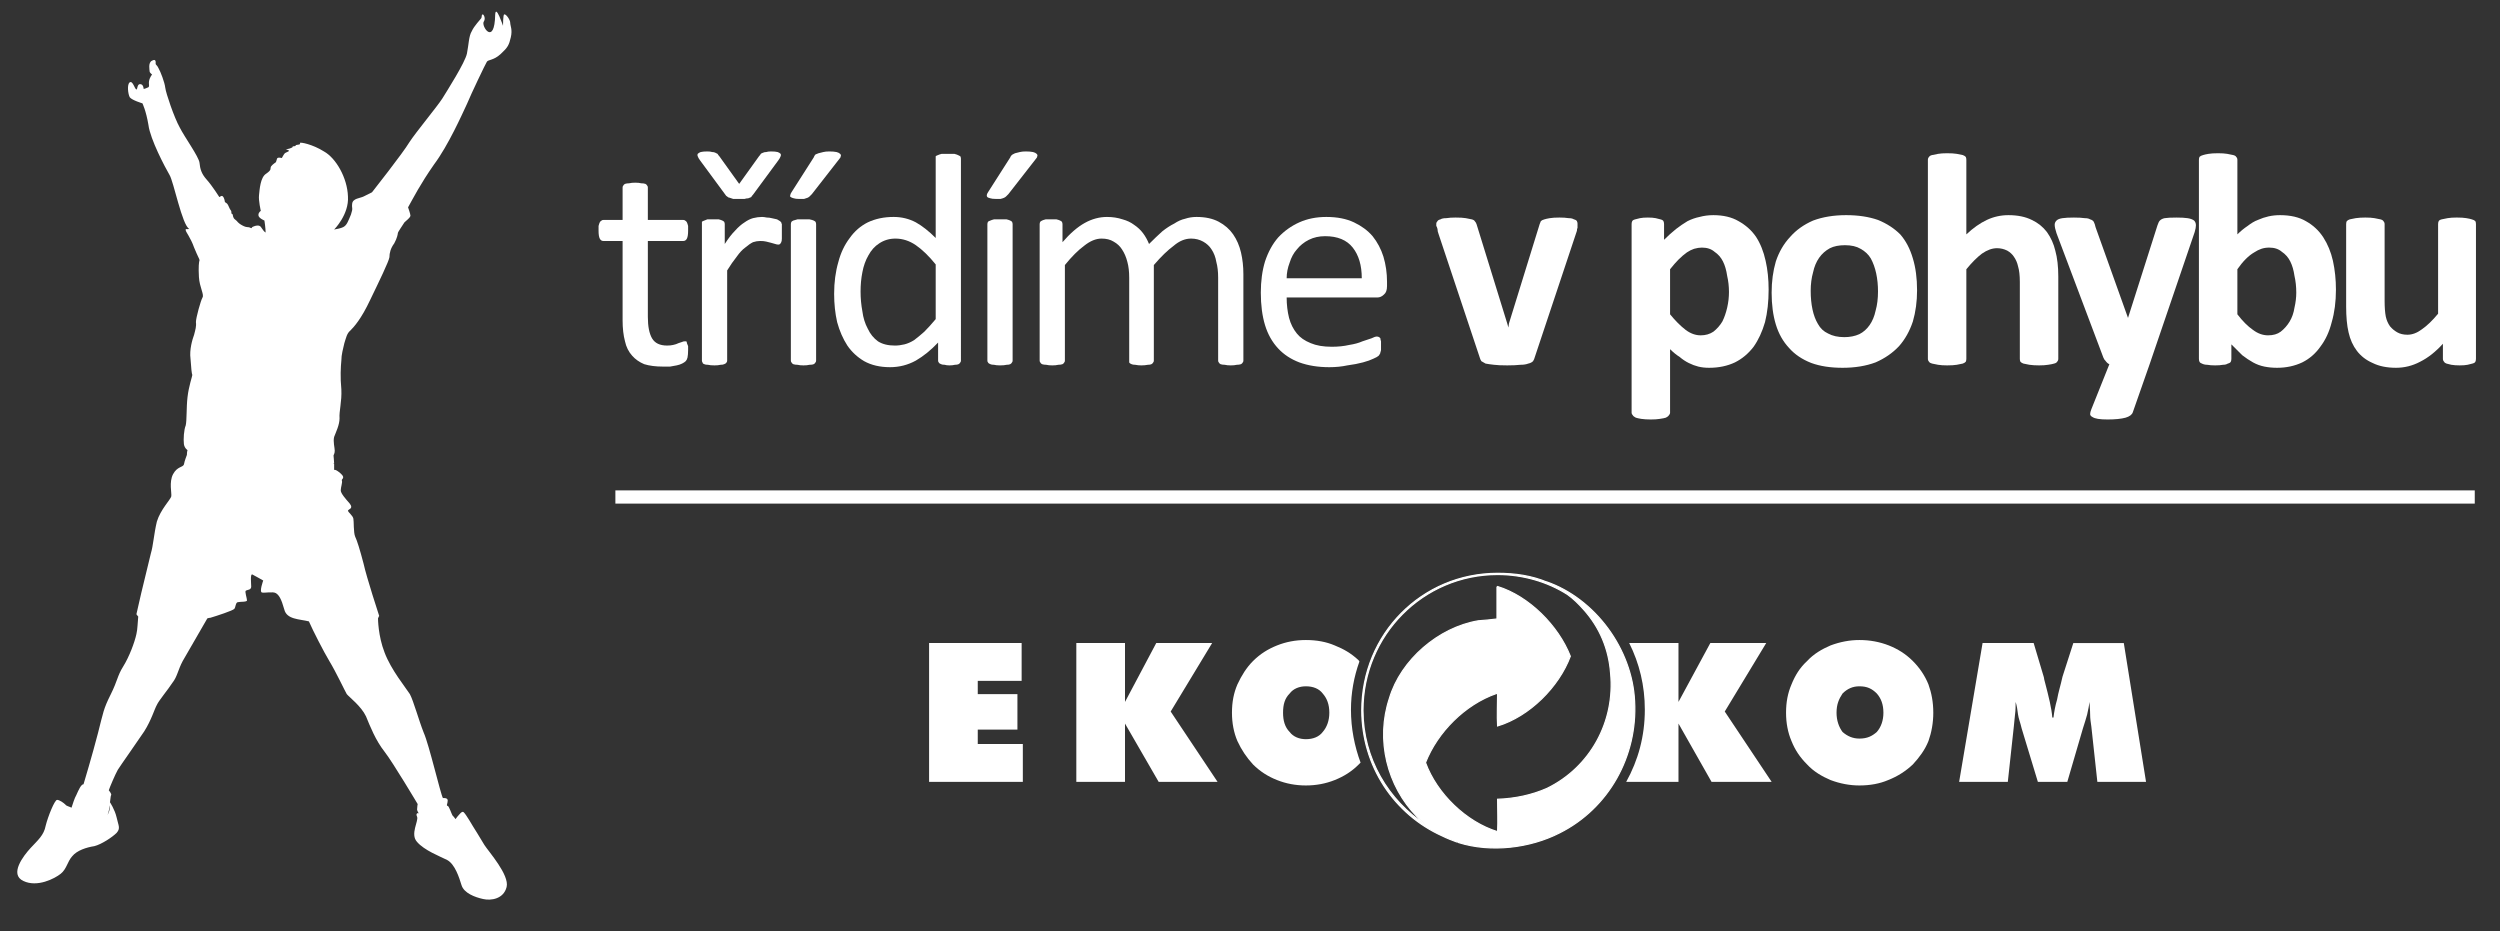
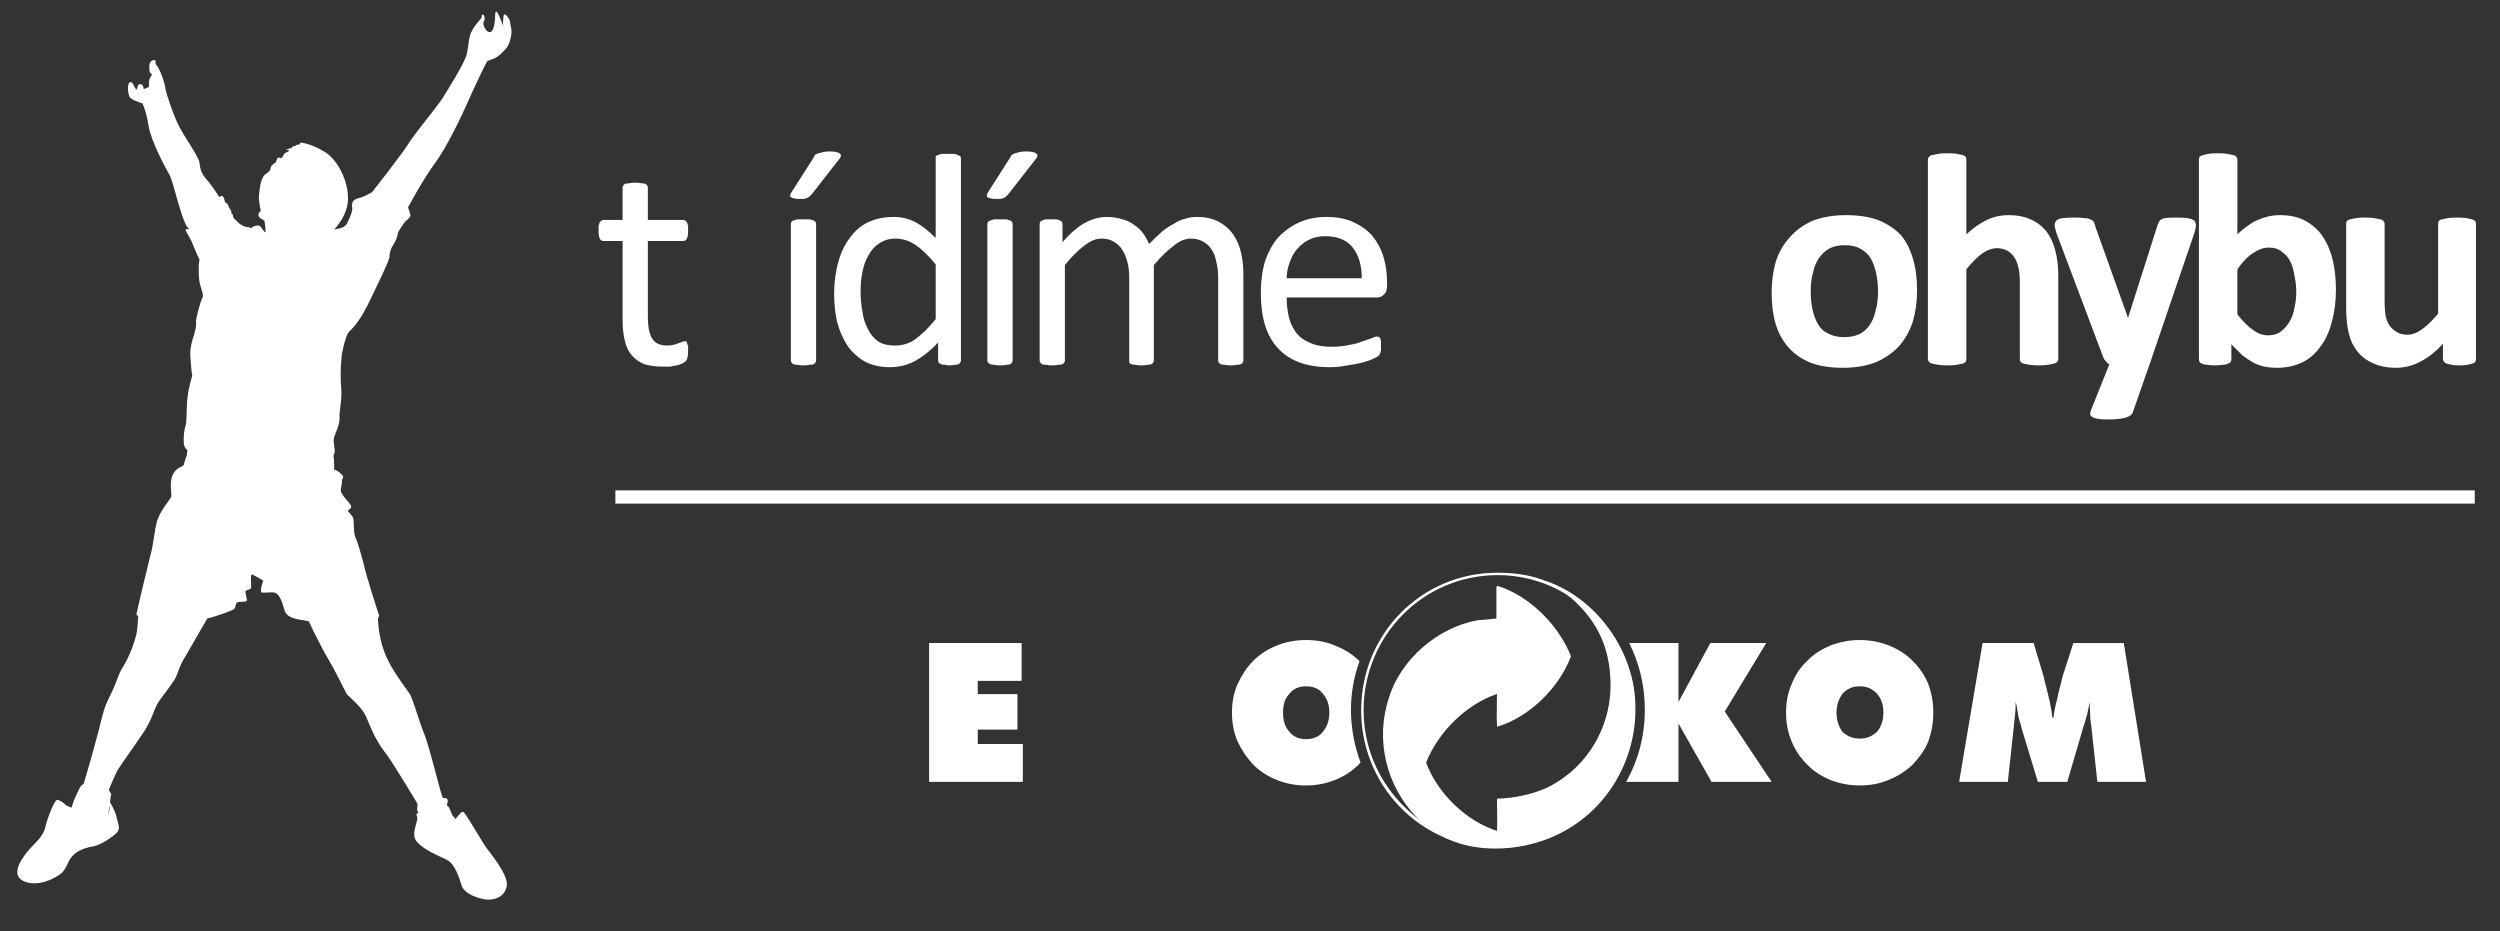
<svg xmlns="http://www.w3.org/2000/svg" version="1.2" viewBox="0 0 416 155" width="416" height="155">
  <rect x="0" y="0" width="416" height="155" fill="#333333" stroke="none" />
  <title>logo_tridime_v_pohybu</title>
  <style>
		/*.s0 { fill: #231f20 }
		.s1 { fill: #34b449 } */
		
		.s0 { fill: #ffffff }
		.s1 { fill: #ffffff }
		.zelenybod { stroke: #fff; stroke-width: 0.2px; }
	</style>
  <g id="Vrstva 1">
    <path id="&lt;Compound Path&gt;" fill-rule="evenodd" class="s0 zelenybod" d="m272 116.7c0.5 9.1-4.3 17.8-12.5 21.9-4.9 2.5-11.4 3.3-16.8 1.6-0.1-0.1-0.1-0.1-0.3-0.1-0.8-0.3-1.6-0.6-2.4-1-8-3.6-13.4-11.6-13.4-20.9 0-12.7 10-22.8 22.6-22.8 2.9 0 5.7 0.4 8.3 1.5l-0.2-0.1c8.1 2.8 14.3 11.2 14.7 19.9zm-4-4.7c-0.3-4-1.8-7.6-4.5-10.6-0.8-0.9-1.7-1.8-2.7-2.5-3.3-2.1-7.4-3.3-11.6-3.3-12.4 0-22.4 10.1-22.4 22.6 0 8 4.2 15 10.5 19.1-0.6-0.5-1-0.9-1.5-1.4-5-5.1-6.9-12.8-4.6-19.7 1.9-6.4 8.2-11.8 14.8-12.9q1.5-0.1 3.1-0.3v-5.3l0.1-0.1c5.2 1.6 10.1 6.5 12.1 11.6-1.9 5.1-6.8 10-12.1 11.6-0.1-1.7 0-3.6 0-5.4h-0.2c-5.2 1.8-9.8 6.4-11.8 11.5 1.9 5.2 6.8 9.9 12 11.5 0.1-1.9 0-3.5 0-5.4 2.9-0.1 5.7-0.7 8.2-1.8 7.2-3.5 11.4-11.1 10.6-19.2z" />
    <path id="&lt;Path&gt;" class="s0" d="m170.2 130.1h-15.6v-23.1h15.4v6.3h-7.3v2.2h6.6v5.9h-6.6v2.4h7.5z" />
-     <path id="&lt;Path&gt;" class="s0" d="m192.8 130.1l-5.6-9.7v9.7h-8.1v-23.1h8.1v9.8l5.2-9.8h9.3l-6.9 11.4 7.8 11.7z" />
    <path id="&lt;Path&gt;" class="s0" d="m284.8 130.1l-5.5-9.7v9.7h-8.7c2-3.6 3.1-7.6 3.1-12 0-4-0.9-7.7-2.6-11.1h8.2v9.8l5.3-9.8h9.3l-6.9 11.4 7.8 11.7z" />
    <path id="&lt;Path&gt;" class="s0" d="m349 130.1l-1-9.2c-0.1-0.7-0.2-1.3-0.2-2 0-0.8-0.1-1.5-0.1-2.1-0.1 0.6-0.2 1.3-0.4 2.1-0.2 0.7-0.4 1.4-0.7 2.3l-2.6 8.9h-4.9l-2.7-8.9c-0.2-0.9-0.5-1.6-0.6-2.3-0.1-0.8-0.2-1.5-0.4-2.1 0 0.6 0 1.4-0.1 2.1-0.1 0.7-0.1 1.3-0.2 2l-1 9.2h-8.1l3.9-23.1h8.5l1.7 5.7c0 0.2 0.1 0.5 0.2 0.9 0.6 2.3 1.1 4.3 1.2 5.8h0.2c0.1-0.9 0.3-2 0.6-3 0.2-1.2 0.6-2.4 0.9-3.8l1.8-5.6h8.4l3.7 23.1z" />
    <path id="&lt;Path&gt;" class="s1" d="m102.4 83.8h309.4v-2.2h-309.4z" />
    <path id="&lt;Compound Path&gt;" fill-rule="evenodd" class="s0" d="m321.7 118.6c0 1.7-0.3 3.3-0.8 4.7-0.6 1.5-1.5 2.7-2.6 3.9q-1.8 1.7-4.1 2.6c-1.4 0.6-3 0.9-4.8 0.9-1.6 0-3.2-0.3-4.8-0.9-1.4-0.6-2.8-1.4-3.9-2.6-1.2-1.2-2-2.4-2.6-3.9-0.6-1.4-0.9-3-0.9-4.7 0-1.8 0.3-3.3 0.9-4.7 0.6-1.5 1.4-2.8 2.6-3.9 1.1-1.2 2.5-2 3.9-2.6 1.6-0.6 3.2-0.9 4.8-0.9q2.6 0 4.9 0.9c1.5 0.6 2.8 1.4 4 2.6 1.1 1.1 2 2.4 2.6 3.9 0.5 1.4 0.8 2.9 0.8 4.7zm-8.3 0c0-1.4-0.4-2.4-1.1-3.2-0.8-0.8-1.6-1.2-2.9-1.2-1.1 0-2 0.4-2.8 1.2-0.6 0.9-1 1.8-1 3.2 0 1.3 0.4 2.4 1 3.2 0.8 0.7 1.7 1.1 2.8 1.1 1.3 0 2.1-0.4 2.9-1.1 0.7-0.8 1.1-1.9 1.1-3.2z" />
    <path id="&lt;Compound Path&gt;" fill-rule="evenodd" class="s0" d="m226.4 126.9c-0.1 0.1-0.2 0.2-0.3 0.3-1.2 1.2-2.5 2-4 2.6-1.5 0.6-3.1 0.9-4.8 0.9-1.7 0-3.3-0.3-4.8-0.9q-2.3-0.9-4-2.6c-1.1-1.2-1.9-2.4-2.6-3.9-0.6-1.4-0.9-3-0.9-4.7 0-1.8 0.3-3.3 0.9-4.7 0.7-1.5 1.5-2.8 2.6-3.9 1.2-1.2 2.5-2 4-2.6 1.5-0.6 3.1-0.9 4.8-0.9 1.8 0 3.4 0.3 4.8 0.9 1.5 0.6 2.7 1.3 3.9 2.4 0.1 0.1 0.2 0.2 0.2 0.3-0.9 2.5-1.4 5.2-1.4 8 0 3.1 0.6 6.1 1.6 8.8zm-5.2-8.3c0-1.4-0.4-2.4-1.1-3.2-0.6-0.8-1.6-1.2-2.8-1.2-1.1 0-2.1 0.4-2.7 1.2-0.8 0.8-1.1 1.8-1.1 3.2 0 1.3 0.3 2.4 1.1 3.2 0.6 0.8 1.6 1.2 2.7 1.2 1.2 0 2.2-0.4 2.8-1.2 0.7-0.8 1.1-1.9 1.1-3.2z" />
    <path id="&lt;Compound Path&gt;" fill-rule="evenodd" class="s0" d="m72.2 27.4c-2.3 3.3-3.4 5.5-4.3 7.1 0 0 0.4 1.1 0.4 1.4-0.1 0.4-0.6 0.7-1 1.1-0.3 0.5-1.1 1.6-1.1 1.8 0 0.1-0.1 0.8-0.6 1.7-0.6 0.8-0.8 1.6-0.8 2.3-0.1 0.7-1.7 4-3.2 7.1-1.5 3.2-2.7 4.5-3.3 5.1-0.6 0.5-0.7 1.2-1 2.1-0.2 0.9-0.5 1.9-0.5 2.9-0.1 1-0.2 2.8 0 4.8 0.1 2-0.4 3.7-0.3 4.8 0 1.1-0.6 2.3-0.9 3.1-0.2 0.8 0.1 1.8 0.1 2.3 0 0.5-0.2 0.7-0.2 0.8 0 0.1 0.1 1 0.1 1.3q-0.1 0-0.2-0.1 0.1 0.1 0.2 0.2 0 0 0-0.1 0 0.1 0 0.1v1c0 0 0.2-0.2 1.1 0.6 0.9 0.8 0 0.9 0.2 1.2 0.1 0.3-0.2 1.1-0.2 1.6 0 0.5 0.8 1.4 1.5 2.2 0.7 0.9-0.3 0.9-0.3 1.2 0.1 0.3 0.8 0.8 0.9 1.3 0.1 0.4 0 2.3 0.3 3 0.3 0.6 0.8 2.2 1.4 4.5 0.5 2.3 2.6 8.7 2.6 8.7 0 0-0.1 0.1-0.2 0.4 0 0 0 2.9 1.1 5.7 1.1 2.9 3.5 5.8 4.2 6.9 0.6 1.1 1.5 4.4 2.3 6.4 0.9 2 2.8 10.2 3.2 10.9 0 0 0.8-0.1 0.8 0.4 0 0.5-0.3 0.9 0 0.9 0.2 0 0.7 1.5 0.8 1.6 0.1 0.1 0.3 0.3 0.5 0.6q0.2-0.3 0.3-0.4c0.3-0.3 0.8-1.1 1.1-0.7 0.4 0.4 1.5 2.3 1.5 2.3 0 0 1.2 1.9 1.9 3.1 0.7 1.1 4.2 5 3.7 7-0.5 2-2.6 2.3-3.9 2-1.4-0.3-3.2-1-3.6-2.3-0.4-1.3-1.1-3.5-2.4-4.2-1.2-0.6-3.8-1.6-5-3-1.2-1.3 0.3-3.5 0-4.2-0.3-0.6 0.2-0.7 0.3-0.5-0.1-0.2-0.3-0.5-0.3-0.7 0-0.4 0.1-0.9 0.1-0.9 0 0-4.1-6.9-5.5-8.7-1.5-1.9-2.4-4.2-3.1-5.9-0.8-1.7-2.8-3.2-3.2-3.7-0.3-0.5-1.8-3.7-2.9-5.5-0.9-1.5-2.7-5-3.4-6.6-1.6-0.4-3.7-0.3-4.1-2-0.5-1.8-0.9-2.4-1.4-2.7-0.5-0.3-1.8 0-2.3-0.1-0.5-0.1 0.2-2 0.2-2 0 0-1.4-0.8-1.8-1-0.4-0.2-0.2 1.5-0.2 2 0 0.6-0.6 0.5-0.9 0.7-0.2 0.1 0.2 1.3 0.2 1.6 0 0.3-1.1 0.2-1.5 0.3-0.4 0-0.4 0.9-0.6 1.1-0.2 0.3-3 1.2-4 1.5q-0.2 0-0.5 0.1c0 0-3.3 5.7-4.1 7.1-0.8 1.5-0.9 2.6-1.7 3.6-0.7 1.1-2.3 3-2.6 3.7-0.4 0.7-0.9 2.5-2.1 4.4-1.2 1.8-3.9 5.6-4.4 6.4-0.4 0.7-1.3 2.8-1.5 3.4 0 0 0.5 0.6 0.4 0.8-0.1 0.1-0.1 0.6-0.2 1.2 0 0 0.8 1.2 1.1 2.5 0.3 1.4 0.7 1.8 0 2.6-0.7 0.7-2.5 1.9-3.7 2.2-1.3 0.2-2.9 0.7-3.7 1.7-0.8 0.9-0.9 2.1-1.9 2.9-1 0.8-3.9 2.3-6.2 1.2-2.4-1.1 0-4.2 1.2-5.5 1.2-1.3 2.2-2.1 2.5-3.7 0.4-1.6 1.5-4.3 1.9-4.3 0.4 0 1.1 0.5 1.4 0.8 0.1 0.2 0.6 0.3 1 0.5 0.2-0.6 0.5-1.6 0.8-2.1 0.4-0.9 0.8-1.8 1.2-1.8 0 0 1.5-5 2.4-8.5 0.9-3.5 0.9-4 2.1-6.4 1.2-2.4 1.1-3.1 2.1-4.7 1-1.6 1.9-4 2.2-5.4 0.2-0.8 0.2-2 0.3-2.9-0.2-0.2-0.3-0.4-0.3-0.4 0 0 0.3-1.3 0.8-3.5 0.5-2.1 1.3-5.3 1.6-6.6 0.4-1.3 0.5-3.2 1-5.3 0.6-2 2.3-3.7 2.4-4.2 0.1-0.5-0.4-2.4 0.3-3.7 0.7-1.3 1.6-1.1 1.8-1.6 0.1-0.6 0.5-1.6 0.5-1.6 0-0.5 0.1-0.8 0.1-0.8 0 0-0.5-0.3-0.6-1-0.1-0.8 0-2.4 0.3-3.1 0.2-0.8 0.1-3 0.3-4.7 0.2-1.8 0.8-3.5 0.8-3.7-0.1-0.2-0.2-1.2-0.3-2.7-0.2-1.5 0.3-3.2 0.6-4 0.2-0.8 0.4-1.4 0.3-2.1 0-0.7 0.8-3.6 1.1-4.1 0.3-0.5-0.5-1.7-0.6-3.4-0.1-1.7 0-2.5 0.1-2.8 0-0.2-0.2-0.4-0.9-2.1-0.6-1.7-1.4-2.6-1.4-2.9-0.1-0.3 0.3-0.1 0.6-0.2-1.2-0.6-2.6-7.9-3.3-9-0.7-1.2-3.2-5.9-3.5-8.3-0.4-2.4-1-3.6-1-3.6 0 0-1.7-0.5-2.1-1-0.3-0.5-0.5-2.2 0-2.5 0.5-0.3 0.8 1.1 1.1 1.2 0.2 0 0.1-0.9 0.6-0.9 0.6 0 0.6 0.8 0.6 0.8 0 0 0.2 0 0.6-0.2 0.5-0.1 0.2-0.5 0.3-1.1 0.1-0.6 0.5-1.1 0.5-1.1 0 0-0.4-0.3-0.4-0.5 0-0.2-0.3-1.5 0.4-1.8 0.7-0.4 0.6 0.3 0.6 0.5 0 0.2 0.3 0.3 0.5 0.8 0.3 0.5 1 2.3 1.1 3.2 0.1 0.9 1.5 5 2.4 6.6 0.8 1.6 3.2 4.9 3.3 5.9 0.1 1 0.3 1.8 1.2 2.8 0.9 1 2.1 2.9 2.1 2.9q0.3-0.2 0.4-0.2c0.3 0 0.5 0.7 0.5 0.9 0 0.2 0.2 0.2 0.4 0.4 0.2 0.2 0.4 0.9 0.6 1.1 0.2 0.2 0 0.5 0.2 0.6 0.2 0 0.1 0.4 0.3 0.7 0.1 0.2 0.4 0.3 0.7 0.7 0.3 0.3 0.7 0.5 0.7 0.5 0 0 0.5 0.3 0.9 0.3 0.5 0 0.6 0.3 0.7 0.1 0-0.2 1-0.5 1.3-0.3 0.3 0.1 0.5 0.8 1 1.1 0-0.7-0.2-2-0.2-2 0 0-1-0.4-1-0.9 0-0.5 0.4-0.7 0.4-0.7 0 0-0.4-1.7-0.3-2.6 0.1-0.9 0.2-3 1.2-3.6 1-0.7 0.6-0.8 0.8-1.2 0.2-0.3 0.8-0.7 0.8-0.7 0 0 0.1-0.2 0.2-0.6 0.1-0.3 0.8-0.1 0.8-0.1 0 0 0.3-0.6 0.5-0.8 0.1-0.1 0.7-0.3 0.7-0.4 0-0.1-0.7-0.3-0.5-0.3 0.1 0.1 1.2-0.2 1.1-0.4-0.1-0.1 0.6 0 0.5-0.2-0.1-0.1 0.6-0.1 0.7-0.2 0.1-0.1 0-0.1 0-0.2 0-0.2 2.1 0.2 4 1.4 2 1.1 3.9 4.4 4 7.5 0.2 3-2.3 5.5-2.3 5.5 0.5-0.1 1.1-0.2 1.5-0.4 0.6-0.3 0.8-0.9 1.3-2.1 0.4-1.2 0.1-0.9 0.2-1.8 0.1-0.9 1.3-0.9 1.9-1.2 0.6-0.3 1.4-0.7 1.4-0.7 0 0 5.2-6.6 6.2-8.3 1.1-1.7 4.6-5.9 5.5-7.3 0.8-1.3 3.8-6 4.1-7.5 0.3-1.5 0.3-2.9 0.8-3.7 0.4-0.9 1.4-1.9 1.6-2.2 0.1-0.3 0-0.5 0.2-0.6 0.1-0.1 0.6 0.6 0.2 1.2-0.5 0.7 1.8 4.2 1.9-1.2 0.1-1.7 1.3 1.9 1.3 1.9 0 0 0-1.9 0.2-1.9 0.3-0.1 1 0.9 1 1.4 0 0.5 0.4 1.1 0.1 2.4-0.3 1.3-0.5 1.7-1.7 2.8-1.2 1.1-2.1 0.9-2.3 1.3-0.2 0.3-2.6 5.3-3.3 7-0.8 1.7-3.1 6.9-5.5 10.1zm-53.9 106.6c-0.1 0.4-0.2 1.1-0.4 1.6 0.3-0.5 0.4-1.1 0.4-1.4q0-0.1 0-0.2z" />
    <path id="&lt;Path&gt;" class="s0" d="m114.5 58.3q0 0.7-0.1 1.2-0.1 0.4-0.3 0.6-0.2 0.2-0.6 0.4-0.4 0.2-0.9 0.3-0.6 0.1-1.1 0.2-0.6 0-1.2 0-1.8 0-3.1-0.4-1.2-0.5-2-1.4-0.9-1-1.2-2.4-0.4-1.5-0.4-3.5v-13.2h-3.2q-0.4 0-0.6-0.4-0.2-0.4-0.2-1.3 0-0.5 0-0.8 0.1-0.4 0.2-0.6 0.1-0.2 0.3-0.3 0.1-0.1 0.3-0.1h3.2v-5.4q0-0.2 0.1-0.3 0.1-0.2 0.3-0.3 0.3-0.1 0.7-0.1 0.4-0.1 1-0.1 0.6 0 1 0.1 0.4 0 0.7 0.1 0.2 0.1 0.3 0.3 0.1 0.1 0.1 0.3v5.4h5.9q0.2 0 0.3 0.1 0.2 0.1 0.3 0.3 0.1 0.2 0.2 0.6 0 0.3 0 0.8 0 0.9-0.2 1.3-0.2 0.4-0.6 0.4h-5.9v12.6q0 2.4 0.7 3.6 0.7 1.2 2.5 1.2 0.6 0 1-0.1 0.5-0.1 0.9-0.3 0.3-0.1 0.6-0.2 0.2-0.1 0.4-0.1 0.2 0 0.3 0 0.1 0.1 0.1 0.3 0.1 0.2 0.2 0.5 0 0.3 0 0.7z" />
-     <path id="&lt;Compound Path&gt;" class="s0" d="m130.1 38.8q0 0.5 0 0.9 0 0.4-0.1 0.6-0.1 0.2-0.2 0.3-0.1 0.1-0.3 0.1-0.2 0-0.5-0.1-0.3-0.1-0.7-0.2-0.3-0.1-0.8-0.2-0.4-0.1-1-0.1-0.6 0-1.2 0.2-0.6 0.3-1.3 0.9-0.7 0.5-1.4 1.5-0.8 1-1.6 2.3v15q0 0.2-0.1 0.3-0.1 0.2-0.4 0.3-0.2 0.1-0.6 0.1-0.4 0.1-1 0.1-0.7 0-1.1-0.1-0.4 0-0.6-0.1-0.3-0.1-0.3-0.3-0.1-0.1-0.1-0.3v-22.7q0-0.2 0-0.4 0.1-0.1 0.4-0.2 0.2-0.1 0.5-0.2 0.4 0 1 0 0.5 0 0.9 0 0.4 0.1 0.6 0.2 0.2 0.1 0.3 0.2 0.1 0.2 0.1 0.4v3.3q0.9-1.4 1.7-2.2 0.8-0.9 1.6-1.4 0.7-0.5 1.4-0.7 0.8-0.2 1.5-0.2 0.3 0 0.8 0.1 0.4 0 0.8 0.1 0.5 0.1 0.9 0.2 0.3 0.2 0.5 0.3 0.1 0.1 0.2 0.2 0 0.1 0.1 0.3 0 0.2 0 0.5 0 0.4 0 1zm-3.8-12.8q0.2-0.2 0.3-0.4 0.1-0.1 0.4-0.2 0.2-0.1 0.5-0.1 0.3-0.1 0.8-0.1 0.7 0 1.1 0.1 0.3 0.1 0.5 0.3 0.1 0.2 0 0.4-0.1 0.3-0.4 0.7l-4.2 5.7q-0.2 0.2-0.3 0.4-0.2 0.1-0.5 0.2-0.3 0-0.6 0.1-0.4 0-1 0-0.5 0-0.9 0-0.3-0.1-0.6-0.2-0.2 0-0.4-0.2-0.2-0.1-0.3-0.3l-4.2-5.7q-0.3-0.4-0.4-0.7-0.1-0.2 0-0.4 0.2-0.2 0.5-0.3 0.4-0.1 1.1-0.1 0.5 0 0.8 0.1 0.3 0 0.5 0.1 0.2 0.1 0.4 0.2 0.1 0.2 0.3 0.4l3.3 4.6z" />
    <path id="&lt;Compound Path&gt;" class="s0" d="m135.8 60q0 0.2-0.1 0.3-0.1 0.2-0.3 0.3-0.2 0.1-0.7 0.1-0.4 0.1-1 0.1-0.6 0-1-0.1-0.4 0-0.7-0.1-0.2-0.1-0.3-0.3-0.1-0.1-0.1-0.3v-22.7q0-0.2 0.1-0.4 0.1-0.1 0.3-0.2 0.3-0.1 0.7-0.2 0.4 0 1 0 0.6 0 1 0 0.5 0.1 0.7 0.2 0.2 0.1 0.3 0.2 0.1 0.2 0.1 0.4zm-0.4-33.8q0.1-0.3 0.3-0.5 0.2-0.1 0.5-0.2 0.3-0.1 0.8-0.2 0.4-0.1 1-0.1 0.7 0 1.2 0.1 0.4 0.1 0.6 0.3 0.2 0.2 0.1 0.4 0 0.2-0.2 0.4l-4.6 5.9q-0.2 0.2-0.4 0.4-0.1 0.1-0.3 0.2-0.3 0.1-0.6 0.2-0.3 0-0.9 0-0.5 0-0.8-0.1-0.4-0.1-0.5-0.2-0.2-0.1-0.1-0.3 0-0.2 0.2-0.5z" />
    <path id="&lt;Compound Path&gt;" fill-rule="evenodd" class="s0" d="m159.9 60q0 0.2-0.1 0.3-0.1 0.2-0.3 0.3-0.2 0.1-0.6 0.1-0.4 0.1-0.9 0.1-0.5 0-0.8-0.1-0.4 0-0.6-0.1-0.3-0.1-0.4-0.3-0.1-0.1-0.1-0.3v-3q-1.8 1.9-3.7 3-2 1.1-4.3 1.1-2.5 0-4.3-1-1.7-1-2.8-2.6-1.1-1.7-1.7-3.9-0.5-2.2-0.5-4.7 0-2.9 0.7-5.3 0.6-2.3 1.9-4 1.2-1.7 3-2.6 1.9-0.9 4.3-0.9 2 0 3.7 0.9 1.6 0.9 3.3 2.6v-13.2q0-0.2 0-0.4 0.1-0.1 0.4-0.2 0.2-0.1 0.6-0.2 0.4 0 1 0 0.7 0 1.1 0 0.4 0.1 0.6 0.2 0.2 0.1 0.4 0.2 0.1 0.2 0.1 0.4zm-4.2-16q-1.7-2.1-3.3-3.2-1.6-1.1-3.4-1.1-1.5 0-2.7 0.8-1.1 0.7-1.8 2-0.7 1.2-1 2.8-0.3 1.5-0.3 3.2 0 1.7 0.3 3.3 0.2 1.6 0.9 2.9 0.6 1.3 1.7 2.1 1.1 0.7 2.8 0.7 0.8 0 1.6-0.2 0.8-0.2 1.6-0.7 0.8-0.6 1.7-1.4 0.9-0.9 1.9-2.1z" />
    <path id="&lt;Compound Path&gt;" class="s0" d="m168.5 60q0 0.2-0.1 0.3-0.1 0.2-0.3 0.3-0.2 0.1-0.6 0.1-0.4 0.1-1.1 0.1-0.6 0-1-0.1-0.4 0-0.6-0.1-0.3-0.1-0.4-0.3-0.1-0.1-0.1-0.3v-22.7q0-0.2 0.1-0.4 0.1-0.1 0.4-0.2 0.2-0.1 0.6-0.2 0.4 0 1 0 0.7 0 1.1 0 0.4 0.1 0.6 0.2 0.2 0.1 0.3 0.2 0.1 0.2 0.1 0.4zm-0.4-33.8q0.1-0.3 0.4-0.5 0.2-0.1 0.4-0.2 0.3-0.1 0.8-0.2 0.4-0.1 1-0.1 0.7 0 1.2 0.1 0.4 0.1 0.6 0.3 0.2 0.2 0.1 0.4 0 0.2-0.2 0.4l-4.6 5.9q-0.2 0.2-0.4 0.4-0.1 0.1-0.3 0.2-0.2 0.1-0.6 0.2-0.3 0-0.8 0-0.6 0-0.9-0.1-0.4-0.1-0.5-0.2-0.1-0.1-0.1-0.3 0-0.2 0.2-0.5z" />
    <path id="&lt;Path&gt;" class="s0" d="m206.9 60q0 0.2-0.1 0.3-0.1 0.2-0.3 0.3-0.3 0.1-0.7 0.1-0.4 0.1-1 0.1-0.6 0-1-0.1-0.4 0-0.7-0.1-0.2-0.1-0.3-0.3-0.1-0.1-0.1-0.3v-13.8q0-1.5-0.3-2.6-0.2-1.2-0.8-2.1-0.5-0.8-1.4-1.3-0.9-0.5-2-0.5-1.5 0-2.9 1.2-1.5 1.1-3.3 3.2v15.9q0 0.2-0.1 0.3-0.1 0.2-0.3 0.3-0.2 0.1-0.6 0.1-0.5 0.1-1.1 0.1-0.5 0-1-0.1-0.4 0-0.6-0.1-0.3-0.1-0.4-0.3 0-0.1 0-0.3v-13.8q0-1.5-0.3-2.6-0.3-1.2-0.9-2.1-0.5-0.8-1.4-1.3-0.8-0.5-2-0.5-1.4 0-2.9 1.2-1.5 1.1-3.2 3.2v15.9q0 0.2-0.1 0.3-0.1 0.2-0.3 0.3-0.3 0.1-0.7 0.1-0.4 0.1-1 0.1-0.6 0-1-0.1-0.4 0-0.7-0.1-0.2-0.1-0.3-0.3-0.1-0.1-0.1-0.3v-22.7q0-0.2 0.1-0.4 0.1-0.1 0.3-0.2 0.2-0.1 0.6-0.2 0.3 0 0.9 0 0.6 0 0.9 0 0.4 0.1 0.6 0.2 0.2 0.1 0.3 0.2 0.1 0.2 0.1 0.4v3q1.9-2.2 3.7-3.2 1.8-1 3.7-1 1.4 0 2.6 0.4 1.1 0.3 1.9 0.9 0.9 0.6 1.5 1.4 0.6 0.8 1 1.8 1.2-1.2 2.2-2.1 1-0.8 2-1.3 0.9-0.6 1.8-0.8 0.9-0.3 1.9-0.3 2.2 0 3.7 0.8 1.5 0.8 2.4 2.1 0.9 1.3 1.3 3 0.4 1.7 0.4 3.6z" />
    <path id="&lt;Compound Path&gt;" fill-rule="evenodd" class="s0" d="m230.8 47.6q0 1-0.5 1.4-0.5 0.5-1.1 0.5h-15.1q0 1.8 0.4 3.4 0.4 1.5 1.3 2.6 0.8 1 2.3 1.6 1.4 0.6 3.5 0.6 1.6 0 2.9-0.3 1.3-0.2 2.2-0.6 0.9-0.3 1.5-0.5 0.6-0.3 0.9-0.3 0.2 0 0.4 0.1 0.1 0.1 0.2 0.2 0 0.2 0.1 0.5 0 0.3 0 0.8 0 0.3 0 0.6 0 0.2-0.1 0.4 0 0.2-0.1 0.3-0.1 0.2-0.2 0.3-0.2 0.2-0.9 0.5-0.6 0.3-1.7 0.6-1.1 0.3-2.6 0.5-1.4 0.3-3 0.3-2.8 0-5-0.8-2.1-0.8-3.5-2.3-1.5-1.6-2.2-3.9-0.7-2.3-0.7-5.4 0-2.9 0.7-5.2 0.8-2.4 2.2-4 1.5-1.6 3.5-2.5 2-0.9 4.5-0.9 2.7 0 4.6 0.9 1.9 0.9 3.1 2.3 1.2 1.5 1.8 3.4 0.6 2 0.6 4.2zm-4.2-1.3q0-3.2-1.5-5.1-1.5-1.9-4.6-1.9-1.5 0-2.7 0.6-1.2 0.6-2 1.6-0.8 0.9-1.2 2.2-0.5 1.3-0.5 2.6z" />
-     <path id="&lt;Path&gt;" class="s0" d="m262.5 37.2q0 0.2 0 0.3 0 0.2 0 0.4-0.1 0.2-0.1 0.5-0.1 0.3-0.2 0.6l-6.8 20.4q-0.1 0.4-0.3 0.7-0.3 0.3-0.8 0.4-0.5 0.2-1.3 0.2-0.9 0.1-2.2 0.1-1.4 0-2.2-0.1-0.9-0.1-1.4-0.2-0.4-0.2-0.7-0.4-0.2-0.3-0.3-0.7l-6.8-20.4q-0.2-0.5-0.2-0.9-0.1-0.4-0.2-0.5 0-0.2 0-0.4 0-0.2 0.2-0.4 0.1-0.2 0.5-0.3 0.3-0.2 1-0.2 0.6-0.1 1.5-0.1 1.1 0 1.7 0.1 0.6 0.1 1 0.2 0.4 0.1 0.5 0.3 0.2 0.2 0.3 0.5l5.1 16.5 0.2 0.7 0.1-0.7 5.1-16.5q0.1-0.3 0.2-0.5 0.2-0.2 0.6-0.3 0.3-0.1 0.9-0.2 0.6-0.1 1.6-0.1 0.9 0 1.5 0.1 0.6 0 0.9 0.2 0.4 0.1 0.5 0.3 0.1 0.2 0.1 0.4z" />
-     <path id="&lt;Compound Path&gt;" fill-rule="evenodd" class="s0" d="m294.3 48.2q0 3-0.6 5.4-0.7 2.4-1.9 4.1-1.3 1.7-3.1 2.6-1.9 0.9-4.3 0.9-1 0-1.8-0.2-0.8-0.2-1.6-0.6-0.8-0.4-1.5-1-0.8-0.5-1.6-1.3v10.6q0 0.2-0.2 0.4-0.1 0.2-0.5 0.4-0.3 0.1-1 0.2-0.6 0.1-1.5 0.1-0.9 0-1.6-0.1-0.6-0.1-0.9-0.2-0.4-0.2-0.5-0.4-0.2-0.2-0.2-0.4v-31.4q0-0.3 0.1-0.5 0.1-0.2 0.5-0.3 0.3-0.1 0.8-0.2 0.5-0.1 1.3-0.1 0.8 0 1.3 0.1 0.5 0.1 0.8 0.2 0.4 0.1 0.5 0.3 0.1 0.2 0.1 0.5v2.6q1-1 2-1.8 0.9-0.7 1.9-1.3 1-0.5 2-0.7 1.1-0.3 2.3-0.3 2.5 0 4.2 1 1.8 1 2.9 2.6 1.1 1.7 1.6 4 0.5 2.2 0.5 4.8zm-6.6 0.4q0-1.4-0.3-2.7-0.2-1.4-0.7-2.4-0.5-1-1.4-1.6-0.8-0.7-2.1-0.7-0.6 0-1.3 0.2-0.6 0.2-1.2 0.6-0.7 0.5-1.4 1.2-0.6 0.6-1.4 1.6v7.5q1.3 1.6 2.6 2.6 1.2 0.9 2.5 0.9 1.2 0 2.1-0.6 0.9-0.7 1.5-1.7 0.5-1 0.8-2.3 0.3-1.3 0.3-2.6z" />
    <path id="&lt;Compound Path&gt;" fill-rule="evenodd" class="s0" d="m319 48.3q0 2.8-0.7 5.2-0.8 2.4-2.3 4.1-1.6 1.7-3.9 2.7-2.4 0.9-5.5 0.9-3 0-5.2-0.8-2.3-0.9-3.7-2.5-1.5-1.6-2.2-3.9-0.7-2.3-0.7-5.3 0-2.8 0.7-5.2 0.8-2.4 2.4-4.1 1.5-1.7 3.8-2.7 2.4-0.9 5.5-0.9 3 0 5.3 0.8 2.2 0.9 3.7 2.4 1.4 1.6 2.1 4 0.7 2.3 0.7 5.3zm-6.5 0.2q0-1.6-0.3-3-0.3-1.4-0.9-2.5-0.6-1-1.7-1.6-1-0.6-2.6-0.6-1.5 0-2.5 0.5-1.1 0.6-1.8 1.6-0.7 1-1 2.4-0.4 1.4-0.4 3.1 0 1.7 0.3 3.1 0.3 1.4 0.9 2.4 0.6 1.1 1.7 1.6 1.1 0.6 2.7 0.6 1.4 0 2.5-0.5 1-0.5 1.7-1.5 0.7-1 1-2.4 0.4-1.4 0.4-3.2z" />
    <path id="&lt;Path&gt;" class="s0" d="m342.5 59.7q0 0.3-0.2 0.5-0.1 0.2-0.5 0.3-0.3 0.1-1 0.2-0.6 0.1-1.5 0.1-0.9 0-1.6-0.1-0.6-0.1-1-0.2-0.3-0.1-0.5-0.3-0.1-0.2-0.1-0.5v-12.8q0-1.6-0.3-2.6-0.2-0.9-0.7-1.6-0.4-0.6-1.1-1-0.8-0.4-1.7-0.4-1.2 0-2.5 0.9-1.2 0.9-2.6 2.6v14.9q0 0.3-0.1 0.5-0.2 0.2-0.5 0.3-0.4 0.1-1 0.2-0.6 0.1-1.6 0.1-0.9 0-1.5-0.1-0.6-0.1-1-0.2-0.4-0.1-0.5-0.3-0.2-0.2-0.2-0.5v-33.1q0-0.3 0.2-0.5 0.1-0.2 0.5-0.3 0.4-0.1 1-0.2 0.6-0.1 1.5-0.1 1 0 1.6 0.1 0.6 0.1 1 0.2 0.3 0.1 0.5 0.3 0.1 0.2 0.1 0.5v12.4q1.7-1.6 3.4-2.4 1.7-0.8 3.6-0.8 2.3 0 3.9 0.8 1.5 0.7 2.5 2 1 1.4 1.4 3.1 0.5 1.8 0.5 4.3z" />
    <path id="&lt;Path&gt;" class="s0" d="m357.7 60.6l-2.8 8q-0.2 0.6-1.2 0.9-1.1 0.3-3 0.3-1 0-1.6-0.1-0.6-0.1-0.9-0.3-0.4-0.2-0.4-0.5 0-0.3 0.2-0.8l3-7.5q-0.3-0.1-0.6-0.5-0.3-0.3-0.4-0.6l-7.8-20.7q-0.3-0.9-0.3-1.4 0-0.4 0.3-0.7 0.3-0.3 1-0.4 0.7-0.1 1.9-0.1 1.1 0 1.8 0.1 0.6 0 0.9 0.2 0.4 0.1 0.6 0.4 0.2 0.4 0.3 0.9l5.4 15.1 4.9-15.4q0.2-0.6 0.4-0.8 0.3-0.3 0.8-0.4 0.6-0.1 2-0.1 1.1 0 1.8 0.1 0.7 0.1 1.1 0.4 0.3 0.3 0.3 0.8 0 0.4-0.2 1.1z" />
    <path id="&lt;Compound Path&gt;" fill-rule="evenodd" class="s0" d="m388.7 48.2q0 3-0.7 5.4-0.6 2.4-1.9 4.1-1.2 1.7-3 2.6-1.9 0.9-4.2 0.9-1.1 0-2.1-0.2-1-0.2-1.9-0.7-0.9-0.5-1.8-1.2-0.8-0.8-1.8-1.8v2.4q0 0.3-0.1 0.5-0.1 0.2-0.5 0.3-0.3 0.2-0.8 0.2-0.5 0.1-1.3 0.1-0.8 0-1.3-0.1-0.5 0-0.9-0.2-0.3-0.1-0.4-0.3-0.1-0.2-0.1-0.5v-33.1q0-0.3 0.1-0.5 0.2-0.2 0.6-0.3 0.3-0.1 0.9-0.2 0.6-0.1 1.6-0.1 0.9 0 1.5 0.1 0.6 0.1 1 0.2 0.4 0.1 0.5 0.3 0.2 0.2 0.2 0.5v12.4q0.8-0.8 1.7-1.4 0.9-0.7 1.7-1 0.9-0.4 1.8-0.6 0.9-0.2 1.9-0.2 2.6 0 4.3 1 1.8 1 2.9 2.7 1.1 1.7 1.6 3.9 0.5 2.3 0.5 4.8zm-6.6 0.5q0-1.5-0.3-2.8-0.2-1.4-0.7-2.4-0.5-1-1.4-1.6-0.8-0.7-2.1-0.7-0.7 0-1.3 0.2-0.6 0.2-1.2 0.6-0.7 0.4-1.4 1.1-0.7 0.7-1.4 1.7v7.5q1.3 1.7 2.6 2.6 1.2 0.9 2.5 0.9 1.3 0 2.1-0.6 0.9-0.7 1.5-1.7 0.6-1 0.8-2.3 0.3-1.3 0.3-2.5z" />
-     <path id="&lt;Path&gt;" class="s0" d="m412 59.7q0 0.3-0.1 0.5-0.1 0.2-0.5 0.3-0.3 0.1-0.8 0.2-0.5 0.1-1.3 0.1-0.8 0-1.4-0.1-0.5-0.1-0.8-0.2-0.3-0.1-0.4-0.3-0.2-0.2-0.2-0.5v-2.5q-1.8 2-3.8 3-1.9 1-4 1-2.3 0-3.9-0.8-1.6-0.7-2.6-2-1-1.3-1.4-3.1-0.4-1.7-0.4-4.3v-13.7q0-0.3 0.1-0.5 0.2-0.2 0.5-0.3 0.4-0.1 1-0.2 0.7-0.1 1.6-0.1 0.9 0 1.5 0.1 0.6 0.1 1 0.2 0.4 0.1 0.5 0.3 0.2 0.2 0.2 0.5v12.7q0 1.7 0.2 2.7 0.2 0.9 0.7 1.6 0.5 0.6 1.2 1 0.7 0.4 1.7 0.4 1.2 0 2.4-0.9 1.3-0.9 2.7-2.6v-14.9q0-0.3 0.1-0.5 0.1-0.2 0.5-0.3 0.4-0.1 1-0.2 0.6-0.1 1.5-0.1 1 0 1.6 0.1 0.6 0.1 0.9 0.2 0.4 0.1 0.6 0.3 0.1 0.2 0.1 0.5z" />
+     <path id="&lt;Path&gt;" class="s0" d="m412 59.7q0 0.3-0.1 0.5-0.1 0.2-0.5 0.3-0.3 0.1-0.8 0.2-0.5 0.1-1.3 0.1-0.8 0-1.4-0.1-0.5-0.1-0.8-0.2-0.3-0.1-0.4-0.3-0.2-0.2-0.2-0.5v-2.5q-1.8 2-3.8 3-1.9 1-4 1-2.3 0-3.9-0.8-1.6-0.7-2.6-2-1-1.3-1.4-3.1-0.4-1.7-0.4-4.3v-13.7q0-0.3 0.1-0.5 0.2-0.2 0.5-0.3 0.4-0.1 1-0.2 0.7-0.1 1.6-0.1 0.9 0 1.5 0.1 0.6 0.1 1 0.2 0.4 0.1 0.5 0.3 0.2 0.2 0.2 0.5v12.7q0 1.7 0.2 2.7 0.2 0.9 0.7 1.6 0.5 0.6 1.2 1 0.7 0.4 1.7 0.4 1.2 0 2.4-0.9 1.3-0.9 2.7-2.6v-14.9q0-0.3 0.1-0.5 0.1-0.2 0.5-0.3 0.4-0.1 1-0.2 0.6-0.1 1.5-0.1 1 0 1.6 0.1 0.6 0.1 0.9 0.2 0.4 0.1 0.6 0.3 0.1 0.2 0.1 0.5" />
  </g>
</svg>